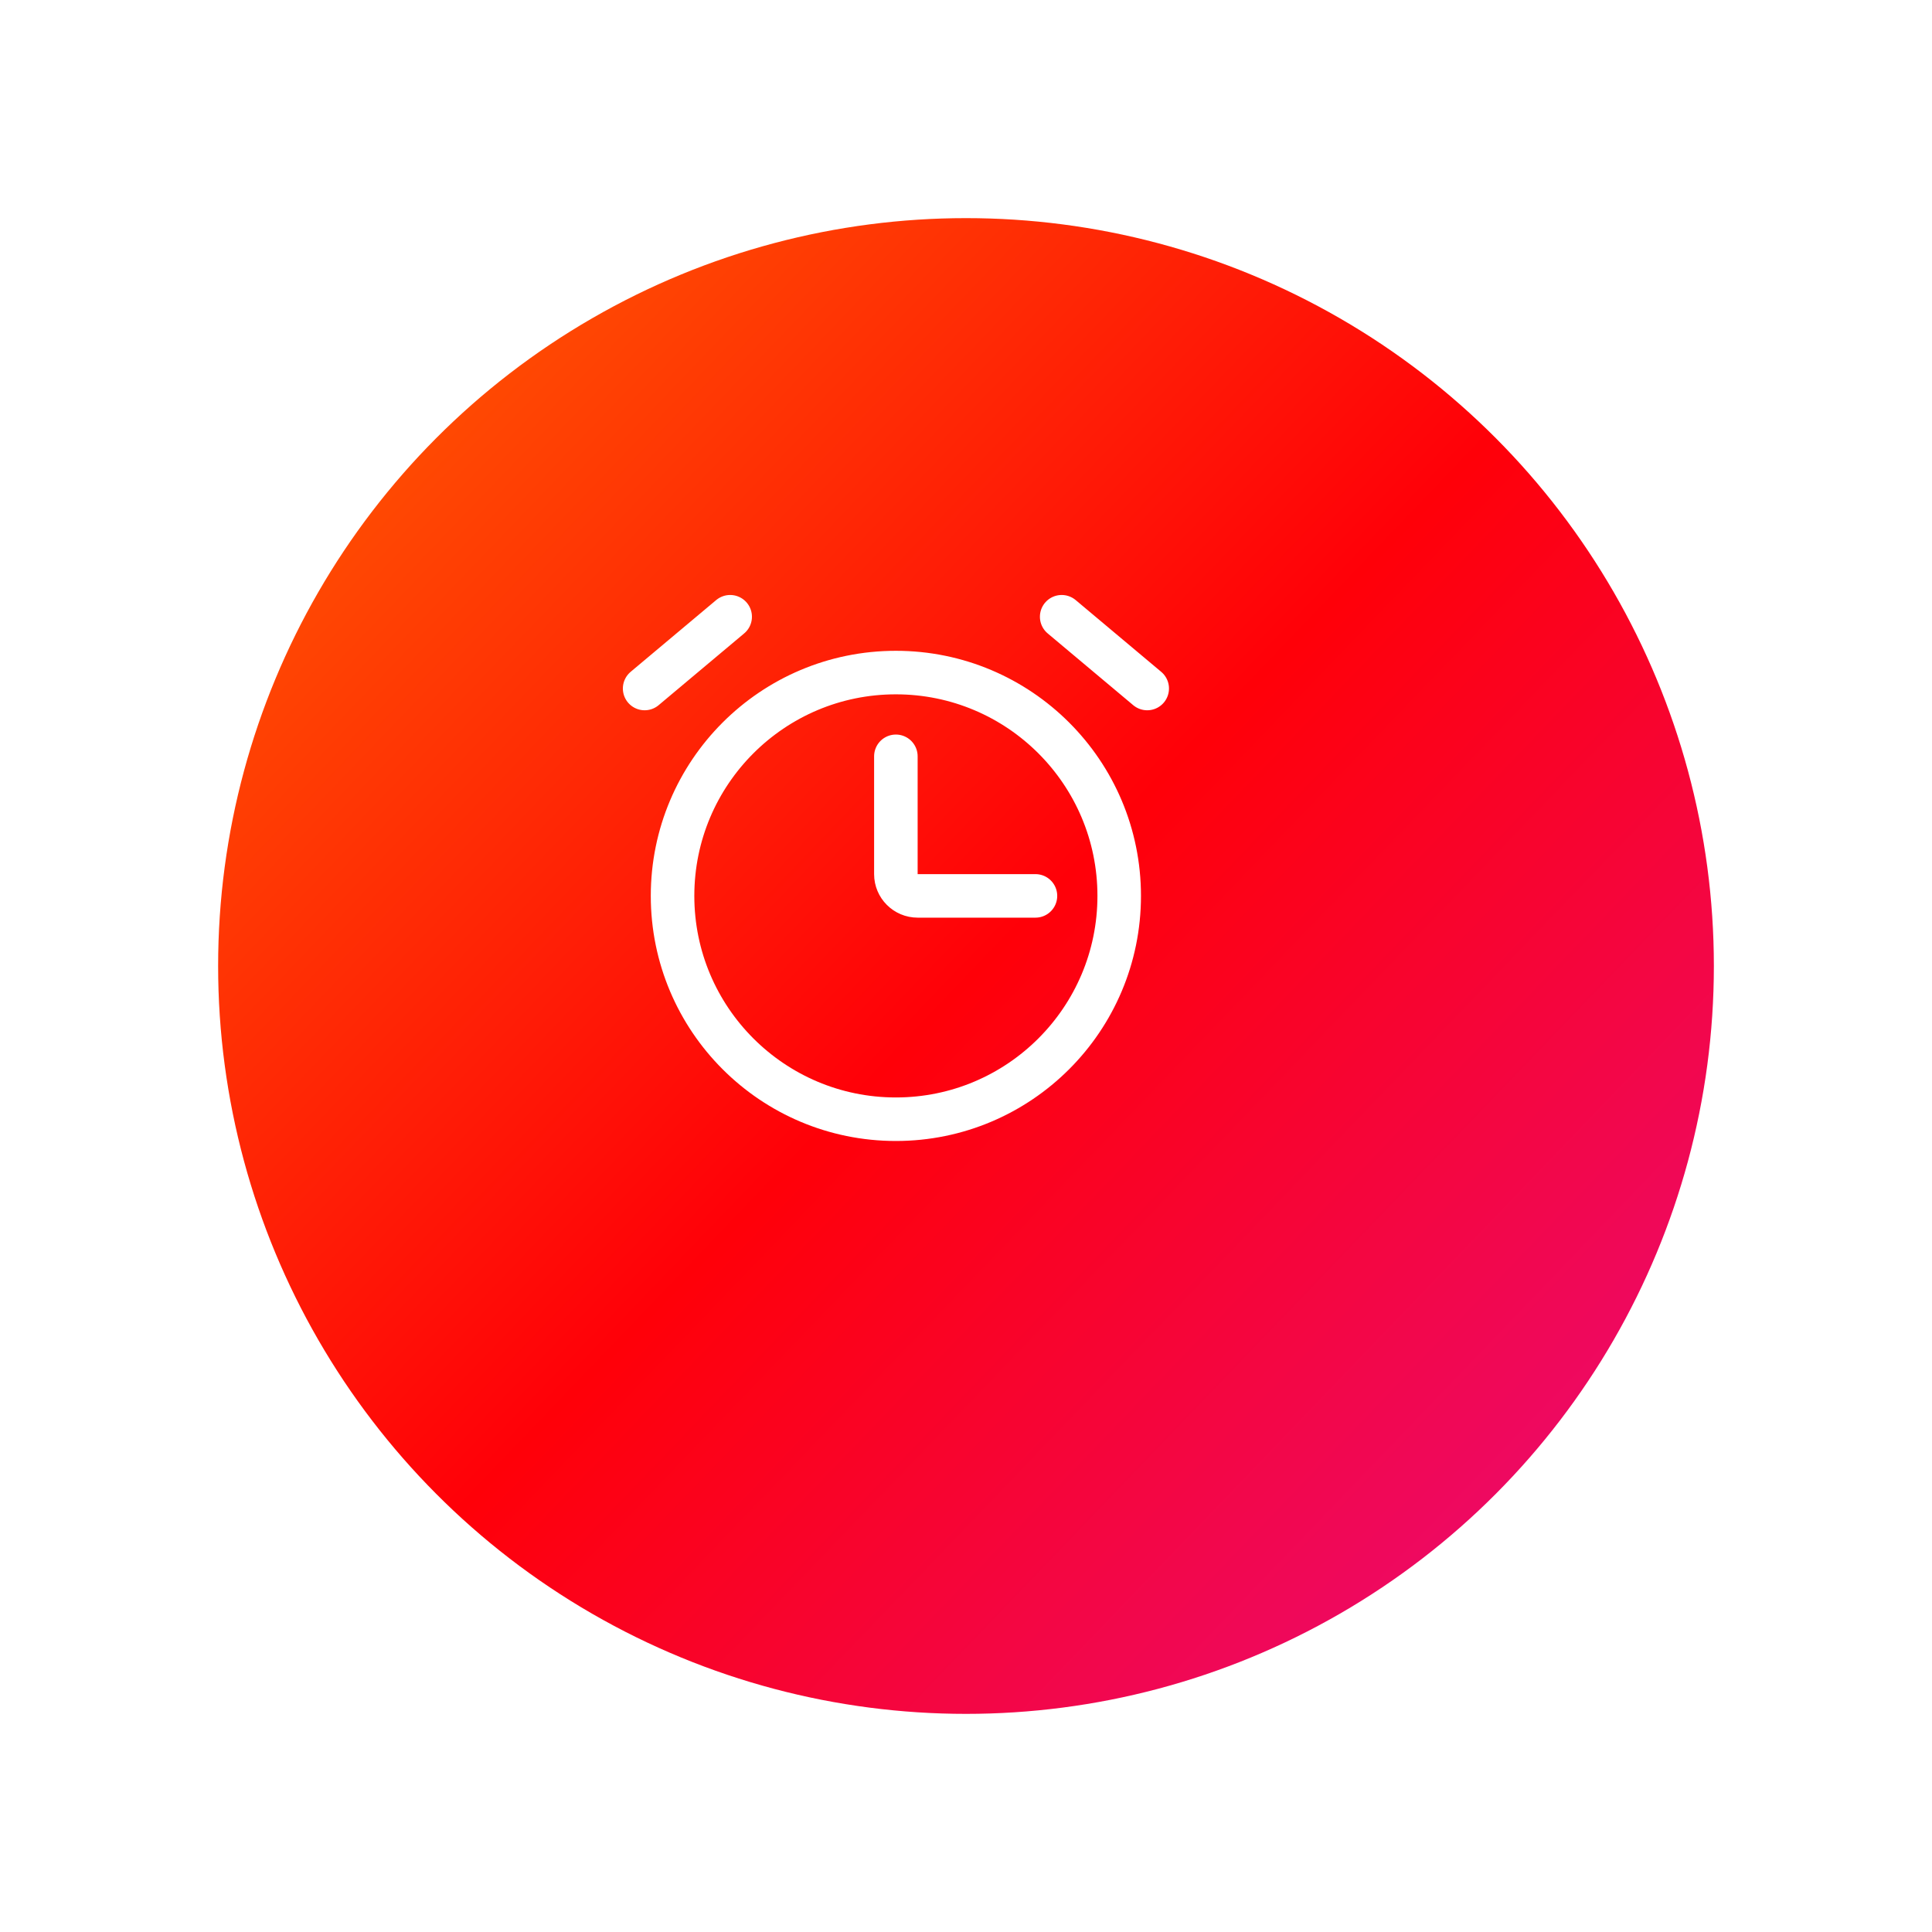
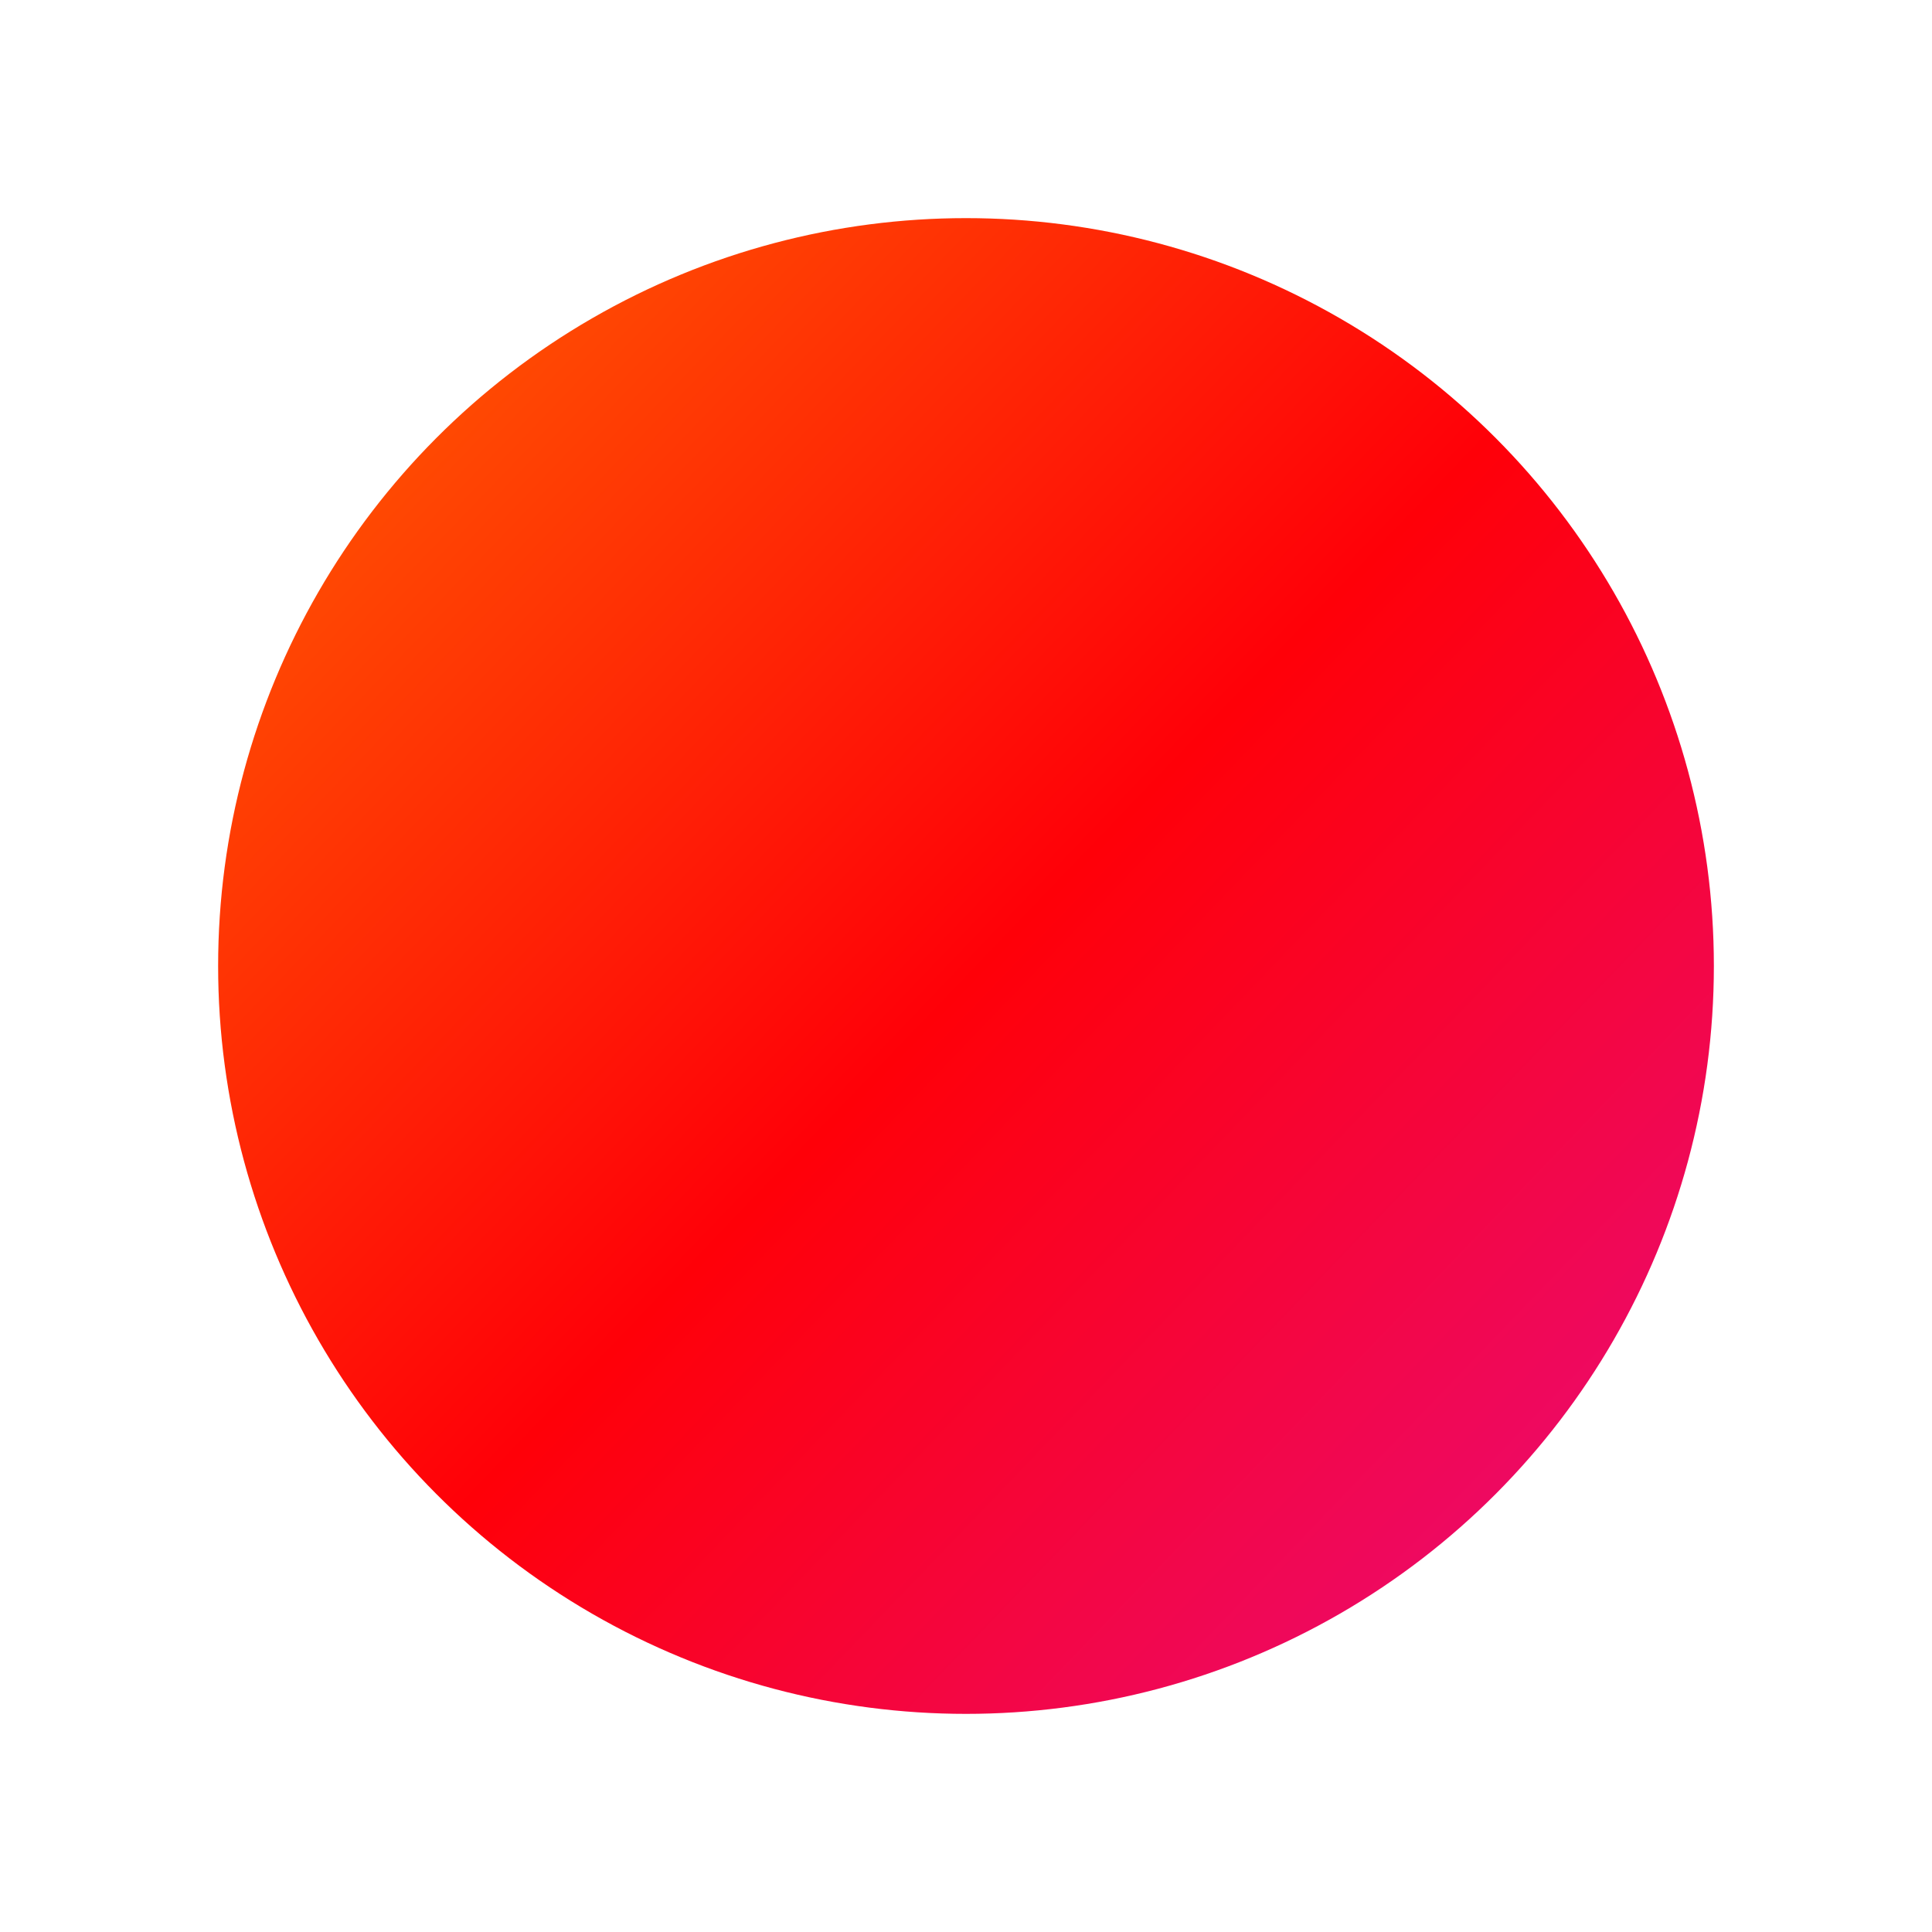
<svg xmlns="http://www.w3.org/2000/svg" width="124" height="124" viewBox="0 0 124 124" fill="none">
  <g filter="url(#filter0_d_542_221)">
    <circle cx="58" cy="58" r="48" fill="url(#paint0_linear_542_221)" />
  </g>
-   <path d="M57.499 48.542V56.103C57.499 56.875 58.125 57.5 58.897 57.5H66.458M73.631 44.19L68.141 39.584M46.864 39.584L41.374 44.19M57.499 71.834C49.583 71.834 43.166 65.416 43.166 57.5C43.166 49.584 49.583 43.167 57.499 43.167C65.416 43.167 71.833 49.584 71.833 57.5C71.833 65.416 65.416 71.834 57.499 71.834Z" stroke="white" stroke-width="2.794" stroke-linecap="round" stroke-linejoin="round" />
  <defs>
    <filter id="filter0_d_542_221" x="0" y="0" width="124" height="124" filterUnits="userSpaceOnUse" color-interpolation-filters="sRGB">
      <feFlood flood-opacity="0" result="BackgroundImageFix" />
      <feColorMatrix in="SourceAlpha" type="matrix" values="0 0 0 0 0 0 0 0 0 0 0 0 0 0 0 0 0 0 127 0" result="hardAlpha" />
      <feOffset dx="4" dy="4" />
      <feGaussianBlur stdDeviation="7" />
      <feComposite in2="hardAlpha" operator="out" />
      <feColorMatrix type="matrix" values="0 0 0 0 0.086 0 0 0 0 0 0 0 0 0 0.22 0 0 0 0.2 0" />
      <feBlend mode="normal" in2="BackgroundImageFix" result="effect1_dropShadow_542_221" />
      <feBlend mode="normal" in="SourceGraphic" in2="effect1_dropShadow_542_221" result="shape" />
    </filter>
    <linearGradient id="paint0_linear_542_221" x1="10" y1="10" x2="106" y2="102.1" gradientUnits="userSpaceOnUse">
      <stop stop-color="#FF6600" />
      <stop offset="0.516" stop-color="#FF0008" />
      <stop offset="1" stop-color="#E80C81" />
    </linearGradient>
  </defs>
</svg>